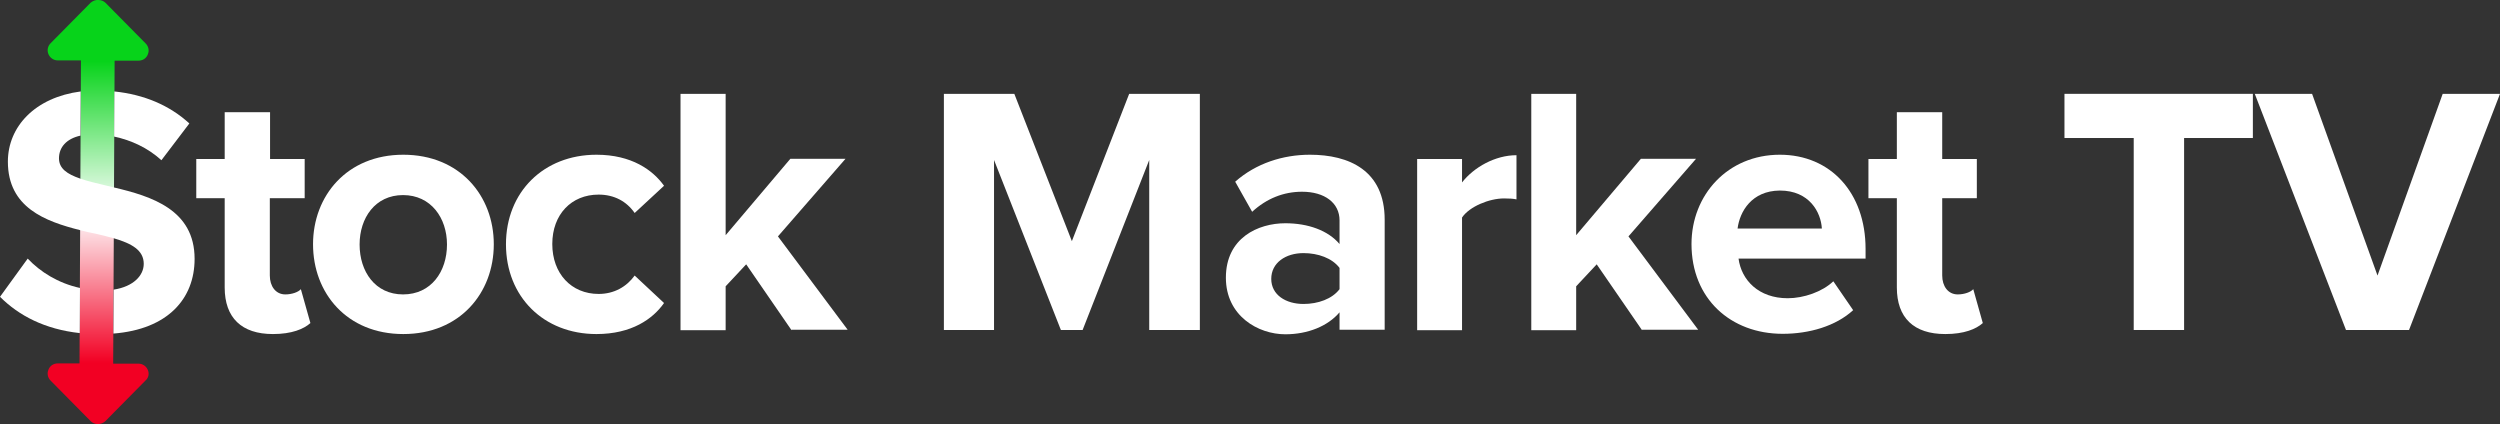
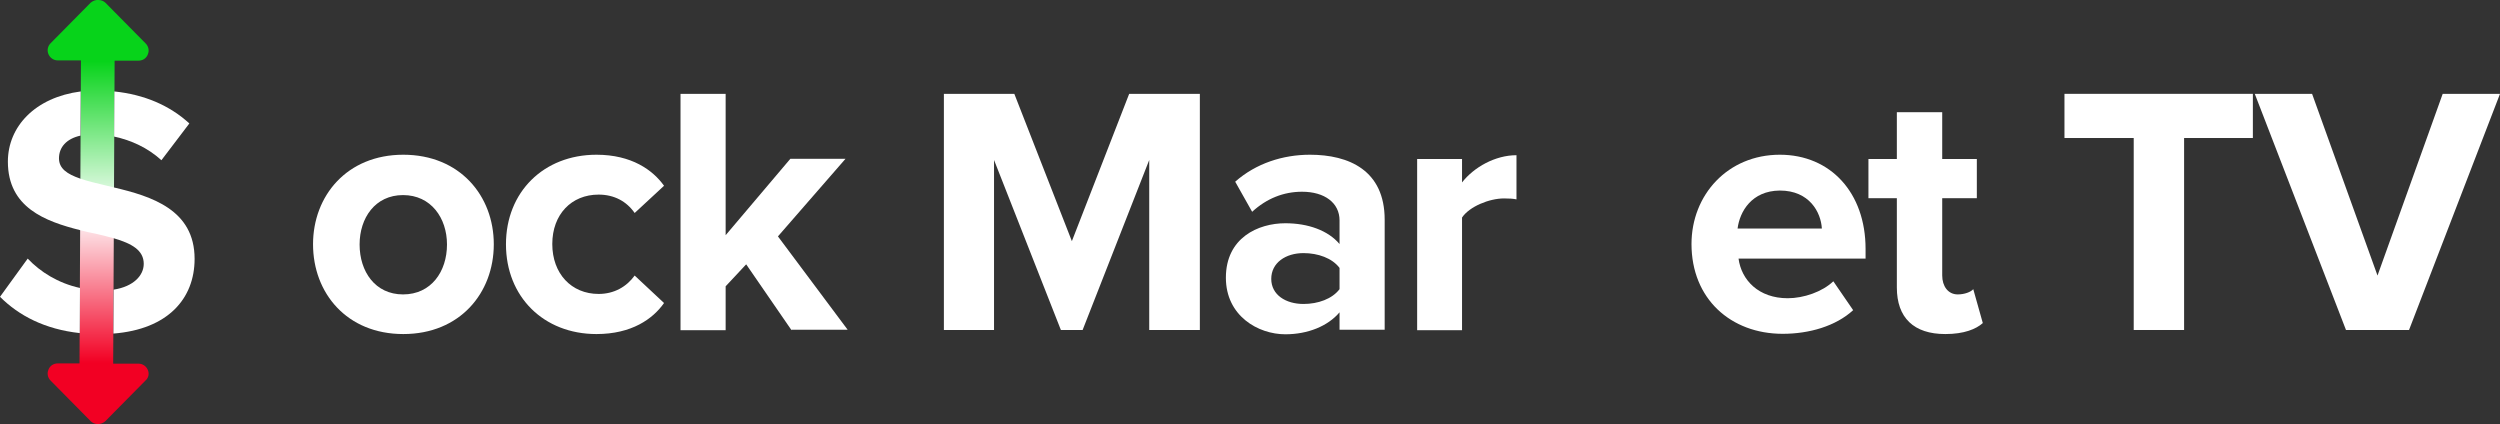
<svg xmlns="http://www.w3.org/2000/svg" version="1.1" id="Layer_1" x="0px" y="0px" viewBox="0 0 1047 177.6" style="enable-background:new 0 0 1047 177.6;" xml:space="preserve">
  <rect x="0" y="0" width="1047" height="177.6" fill="#333333" stroke="none" />
  <style type="text/css">
	.st0{fill:url(#SVGID_1_);}
	.st1{fill:#FFFFFF;}
</style>
  <g>
    <g>
      <linearGradient id="SVGID_1_" gradientUnits="userSpaceOnUse" x1="41.1" y1="152.183" x2="41.1" y2="25.84" gradientTransform="matrix(1 0 0 -1 0 177.83)">
        <stop offset="0" style="stop-color:#07D31A" />
        <stop offset="0.5" style="stop-color:#FFFFFF" />
        <stop offset="1" style="stop-color:#F20023" />
      </linearGradient>
      <path class="st0" d="M61.9,154.9c-0.7-1.6-2.2-2.6-3.9-2.6H47.4L48,25.4h10c1.8,0,3.3-1,3.9-2.6c0.7-1.6,0.3-3.4-0.9-4.6l-16.8-17    c-0.8-0.8-1.9-1.2-3-1.2C40.1-0.1,39,0.3,38,1.1l-16.8,17c-1.2,1.2-1.6,3-0.9,4.6s2.2,2.6,3.9,2.6h9.7l-0.6,126.9h-9.1    c-1.8,0-3.3,1-3.9,2.6c-0.7,1.6-0.3,3.4,0.9,4.6l16.8,17c0.8,0.8,1.9,1.2,3,1.2s2.2-0.4,3.1-1.2l16.8-17    C62.2,158.3,62.6,156.5,61.9,154.9z" />
    </g>
    <g>
      <path class="st1" d="M79.3,51.7C71,44.1,60.4,39.6,47.9,38.3l-0.1,18.9c7.1,1.5,14.1,4.7,19.8,9.9L79.3,51.7z" />
      <path class="st1" d="M11.6,108.3L0,124.3c7.9,7.9,18.8,13.6,33.4,15.2l0.1-18.9C24.3,118.6,16.8,113.8,11.6,108.3z" />
      <path class="st1" d="M47.7,78.5c-1.1-0.3-2.2-0.5-3.3-0.8c-4.1-1-7.7-1.8-10.8-2.9c-5.5-1.9-8.9-4.2-8.9-8.5c0-4.6,3.1-8.2,9-9.5    l0.1-18.5C14.7,40.8,3.3,53,3.3,67.7c0,19.2,15.6,25,30.3,28.7c2.2,0.6,4.4,1.1,6.6,1.5c2.7,0.6,5.2,1.3,7.5,1.9    c7.5,2.2,12.5,5,12.5,10.7c0,4.8-4.2,9.5-12.6,10.8l-0.1,18.4c22.8-1.8,34-14.6,34-31.3C81.5,87.8,63.4,82.2,47.7,78.5z" />
-       <path class="st1" d="M119.5,123.3c-4.1,0-6.5-3.5-6.5-7.9V83h14.6V66.6h-14.5V47h-19v19.6H82.2V83h11.9v37.4    c0,12.7,7.1,19.5,20.2,19.5c7.9,0,12.9-2.1,15.7-4.6l-4-14.2C125,122.3,122.3,123.3,119.5,123.3z" />
      <path class="st1" d="M168.9,64.8c-23.6,0-37.8,17.2-37.8,37.5c0,20.5,14.2,37.6,37.8,37.6c23.7,0,37.9-17.2,37.9-37.6    C206.8,82,192.6,64.8,168.9,64.8z M168.8,123.3c-11.7,0-18.2-9.6-18.2-20.9c0-11.1,6.5-20.7,18.2-20.7c11.7,0,18.4,9.6,18.4,20.7    C187.2,113.7,180.6,123.3,168.8,123.3z" />
      <path class="st1" d="M250.7,81.5c6.5,0,11.7,2.8,15.1,7.7l12.3-11.4c-4.7-6.6-13.6-13-28.3-13c-22.1,0-37.9,15.6-37.9,37.5    c0,22,15.8,37.6,37.9,37.6c14.7,0,23.6-6.3,28.3-13l-12.3-11.5c-3.4,4.7-8.6,7.7-15.1,7.7c-11.4,0-19.4-8.5-19.4-20.9    S239.3,81.5,250.7,81.5z" />
      <polygon class="st1" points="354.1,66.5 331,66.5 303.9,98.5 303.9,39.3 285,39.3 285,138.3 303.9,138.3 303.9,119.9 312.5,110.7     331.5,138.3 331.5,138.1 355,138.1 325.8,99   " />
      <polygon class="st1" points="448.9,101 424.8,39.3 395.3,39.3 395.3,138.2 416.3,138.2 416.3,67 444.3,138.2 453.4,138.2     481.3,67 481.3,138.2 502.5,138.2 502.5,39.3 472.9,39.3   " />
      <path class="st1" d="M548.6,64.8c-11.3,0-22.6,3.6-31.3,11.3l7.1,12.6c6.1-5.6,13.2-8.4,20.9-8.4c9.5,0,15.7,4.7,15.7,12v9.9    c-4.8-5.7-13.2-8.7-22.7-8.7c-11.4,0-24.9,6.1-24.9,22.8c0,16,13.5,23.7,24.9,23.7c9.4,0,17.8-3.4,22.7-9.2v7.3h18.9V92    C579.9,71.3,564.9,64.8,548.6,64.8z M561,121.1c-3.1,4.1-9,6.2-15.1,6.2c-7.4,0-13.5-3.8-13.5-10.5c0-6.8,6.1-10.8,13.5-10.8    c6.1,0,12,2.1,15.1,6.2V121.1z" />
      <path class="st1" d="M612.3,76.4v-9.8h-18.8v71.6v0.1h18.8V91.1c3.1-4.6,11.4-8,17.6-8c2.1,0,3.9,0.1,5.2,0.4V65    C626.2,65,617.3,70,612.3,76.4z" />
-       <polygon class="st1" points="710.3,66.5 687.2,66.5 660.1,98.5 660.1,39.3 641.3,39.3 641.3,138.3 660.1,138.3 660.1,119.9     668.7,110.7 687.7,138.3 687.7,138.1 711.2,138.1 682,99   " />
      <path class="st1" d="M745.4,64.8c-21.8,0-37,16.8-37,37.4c0,22.9,16.4,37.6,38.2,37.6c11.1,0,22.2-3.2,29.5-9.9l-8.3-12.1    c-4.6,4.4-12.4,7.1-19.1,7.1c-12.2,0-19.4-7.6-20.6-16.6h53.2v-4.1C781.3,80.8,766.7,64.8,745.4,64.8z M727.7,95.7    c0.9-7.1,5.9-15.8,17.7-15.9c12.4,0,17.2,9.1,17.6,15.9H727.7z" />
      <path class="st1" d="M819.9,123.3c-4.1,0-6.5-3.5-6.5-7.9V83h14.5V66.6h-14.5V47h-19v19.6h-11.9V83h11.9v37.4    c0,12.7,7.1,19.5,20.3,19.5c7.9,0,12.9-2.1,15.7-4.6l-4-14.2C825.4,122.3,822.7,123.3,819.9,123.3z" />
      <polygon class="st1" points="864.6,57.8 893.6,57.8 893.6,138.2 914.7,138.2 914.7,57.8 943.5,57.8 943.5,39.3 864.6,39.3   " />
      <polygon class="st1" points="1023,39.3 995.7,115.4 968.3,39.3 944.3,39.3 982.5,138.2 1008.9,138.2 1047,39.3   " />
    </g>
  </g>
</svg>